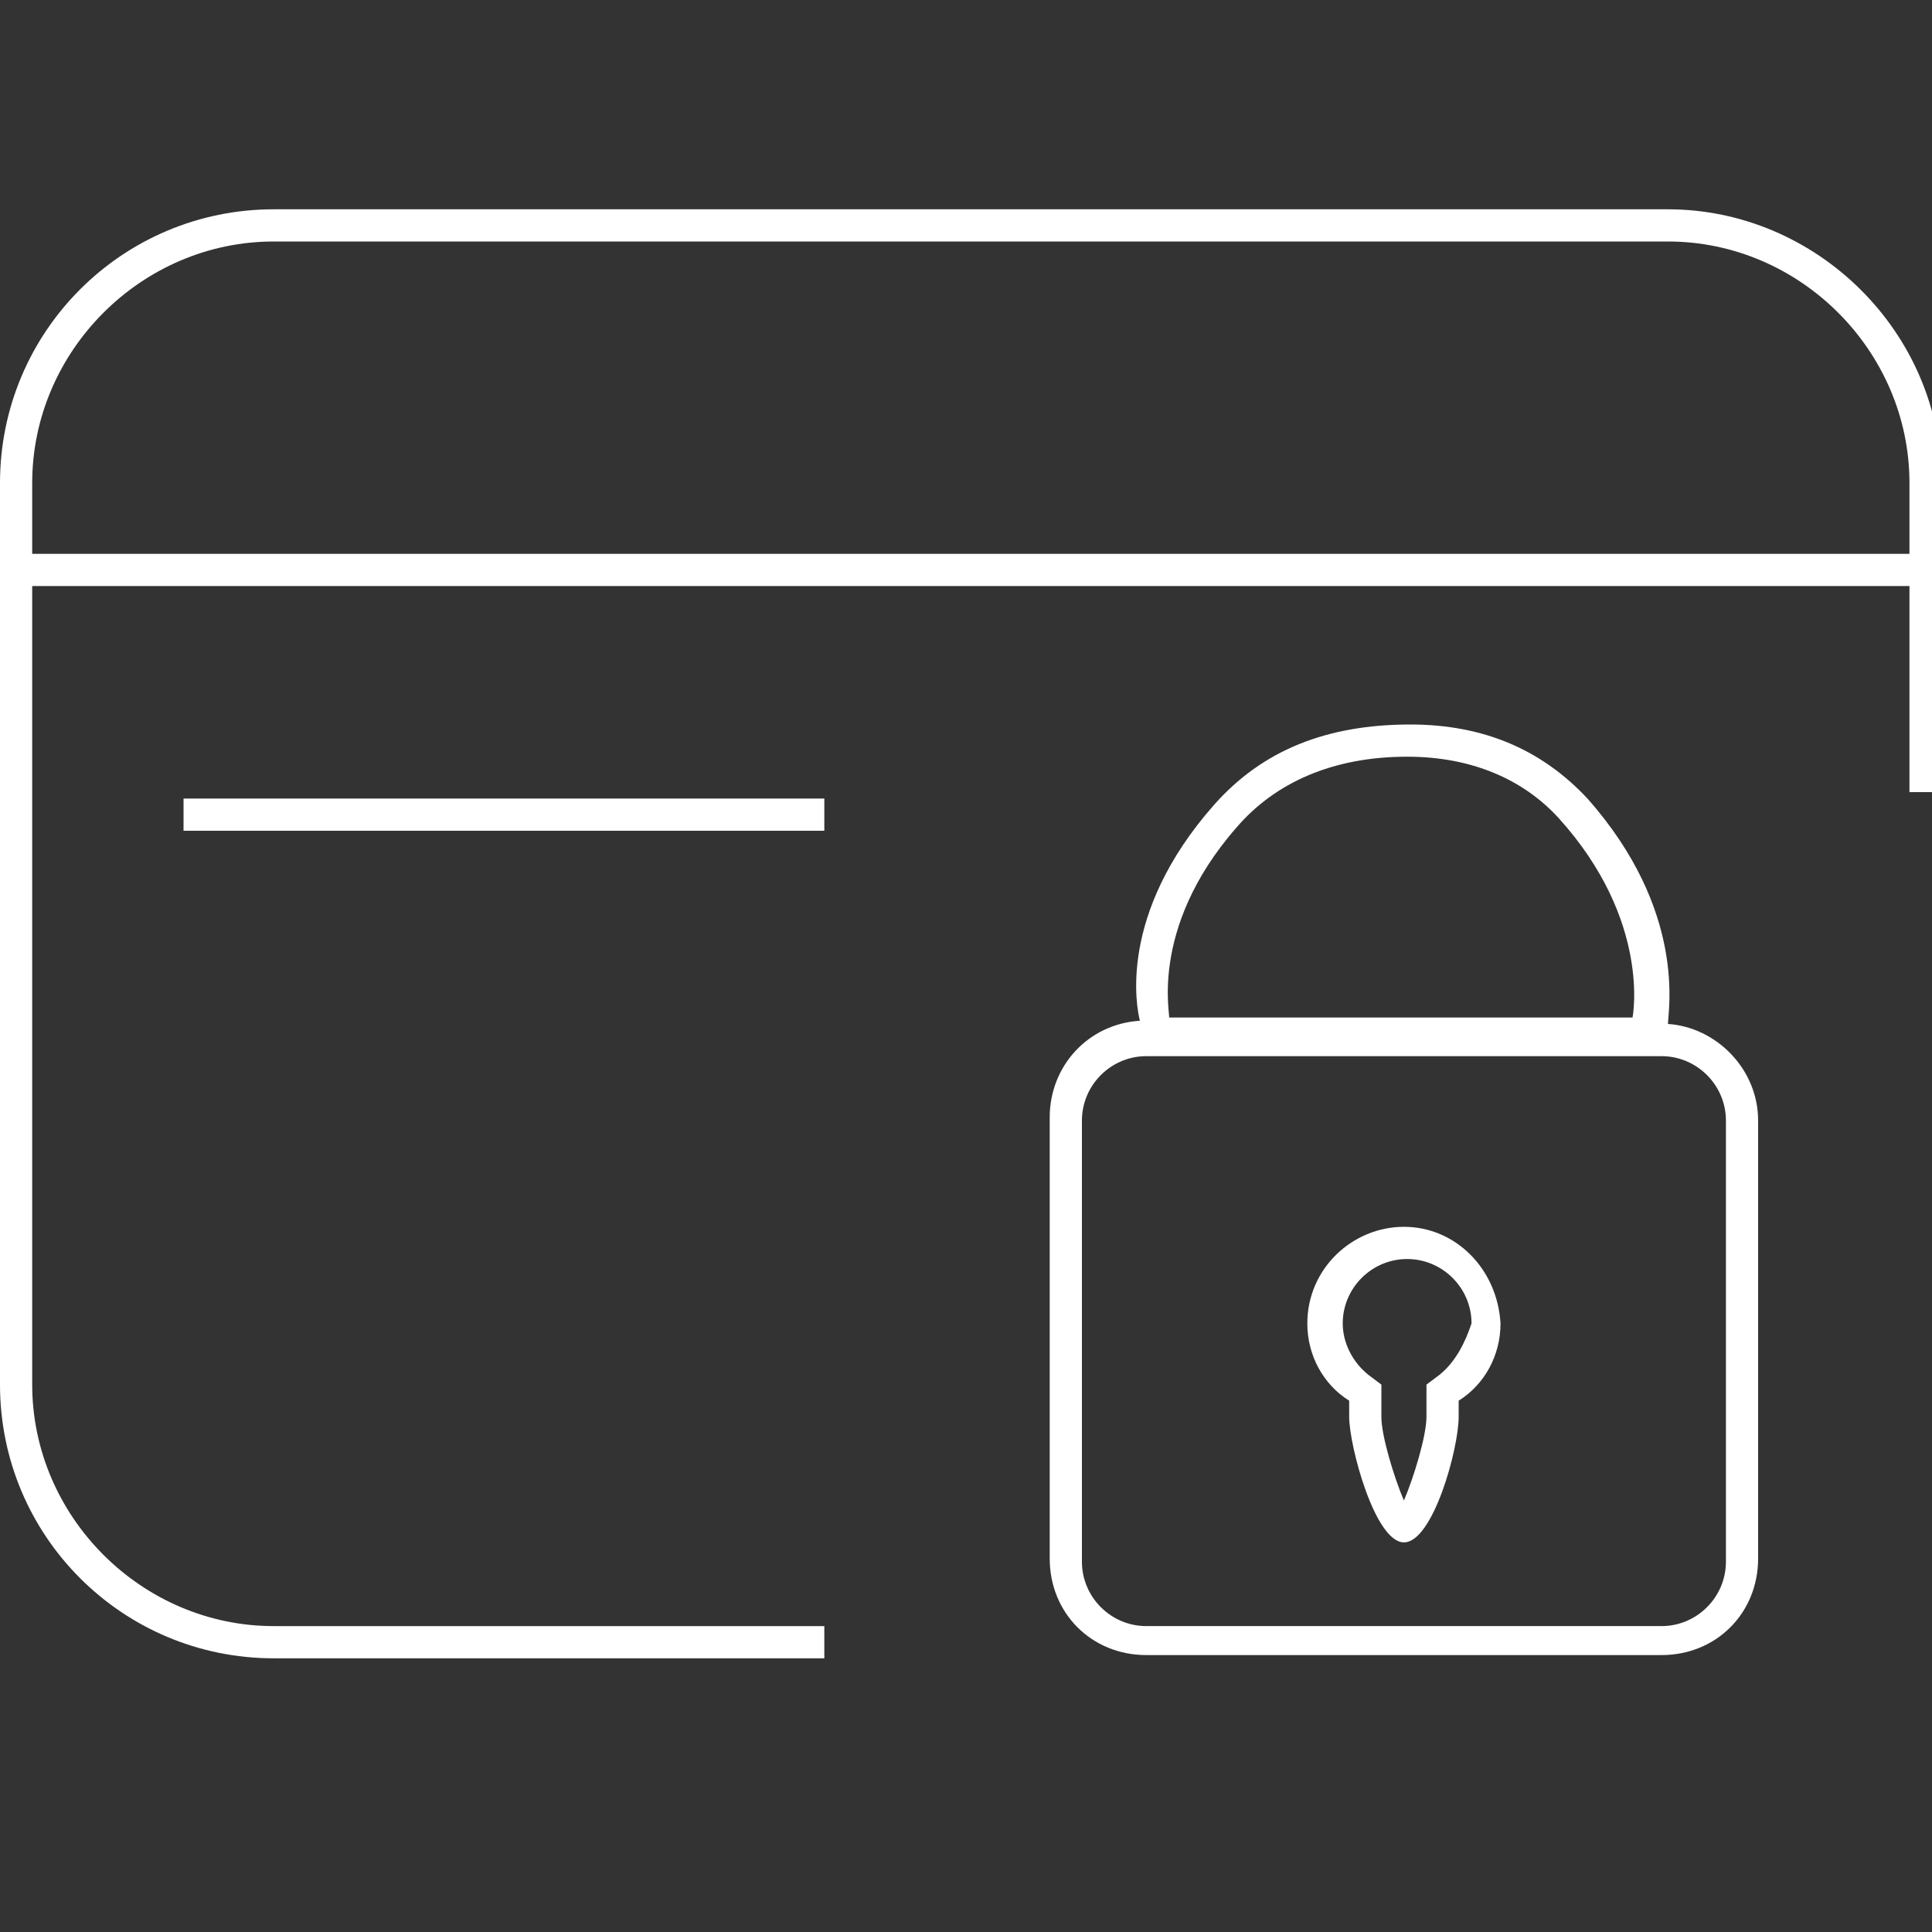
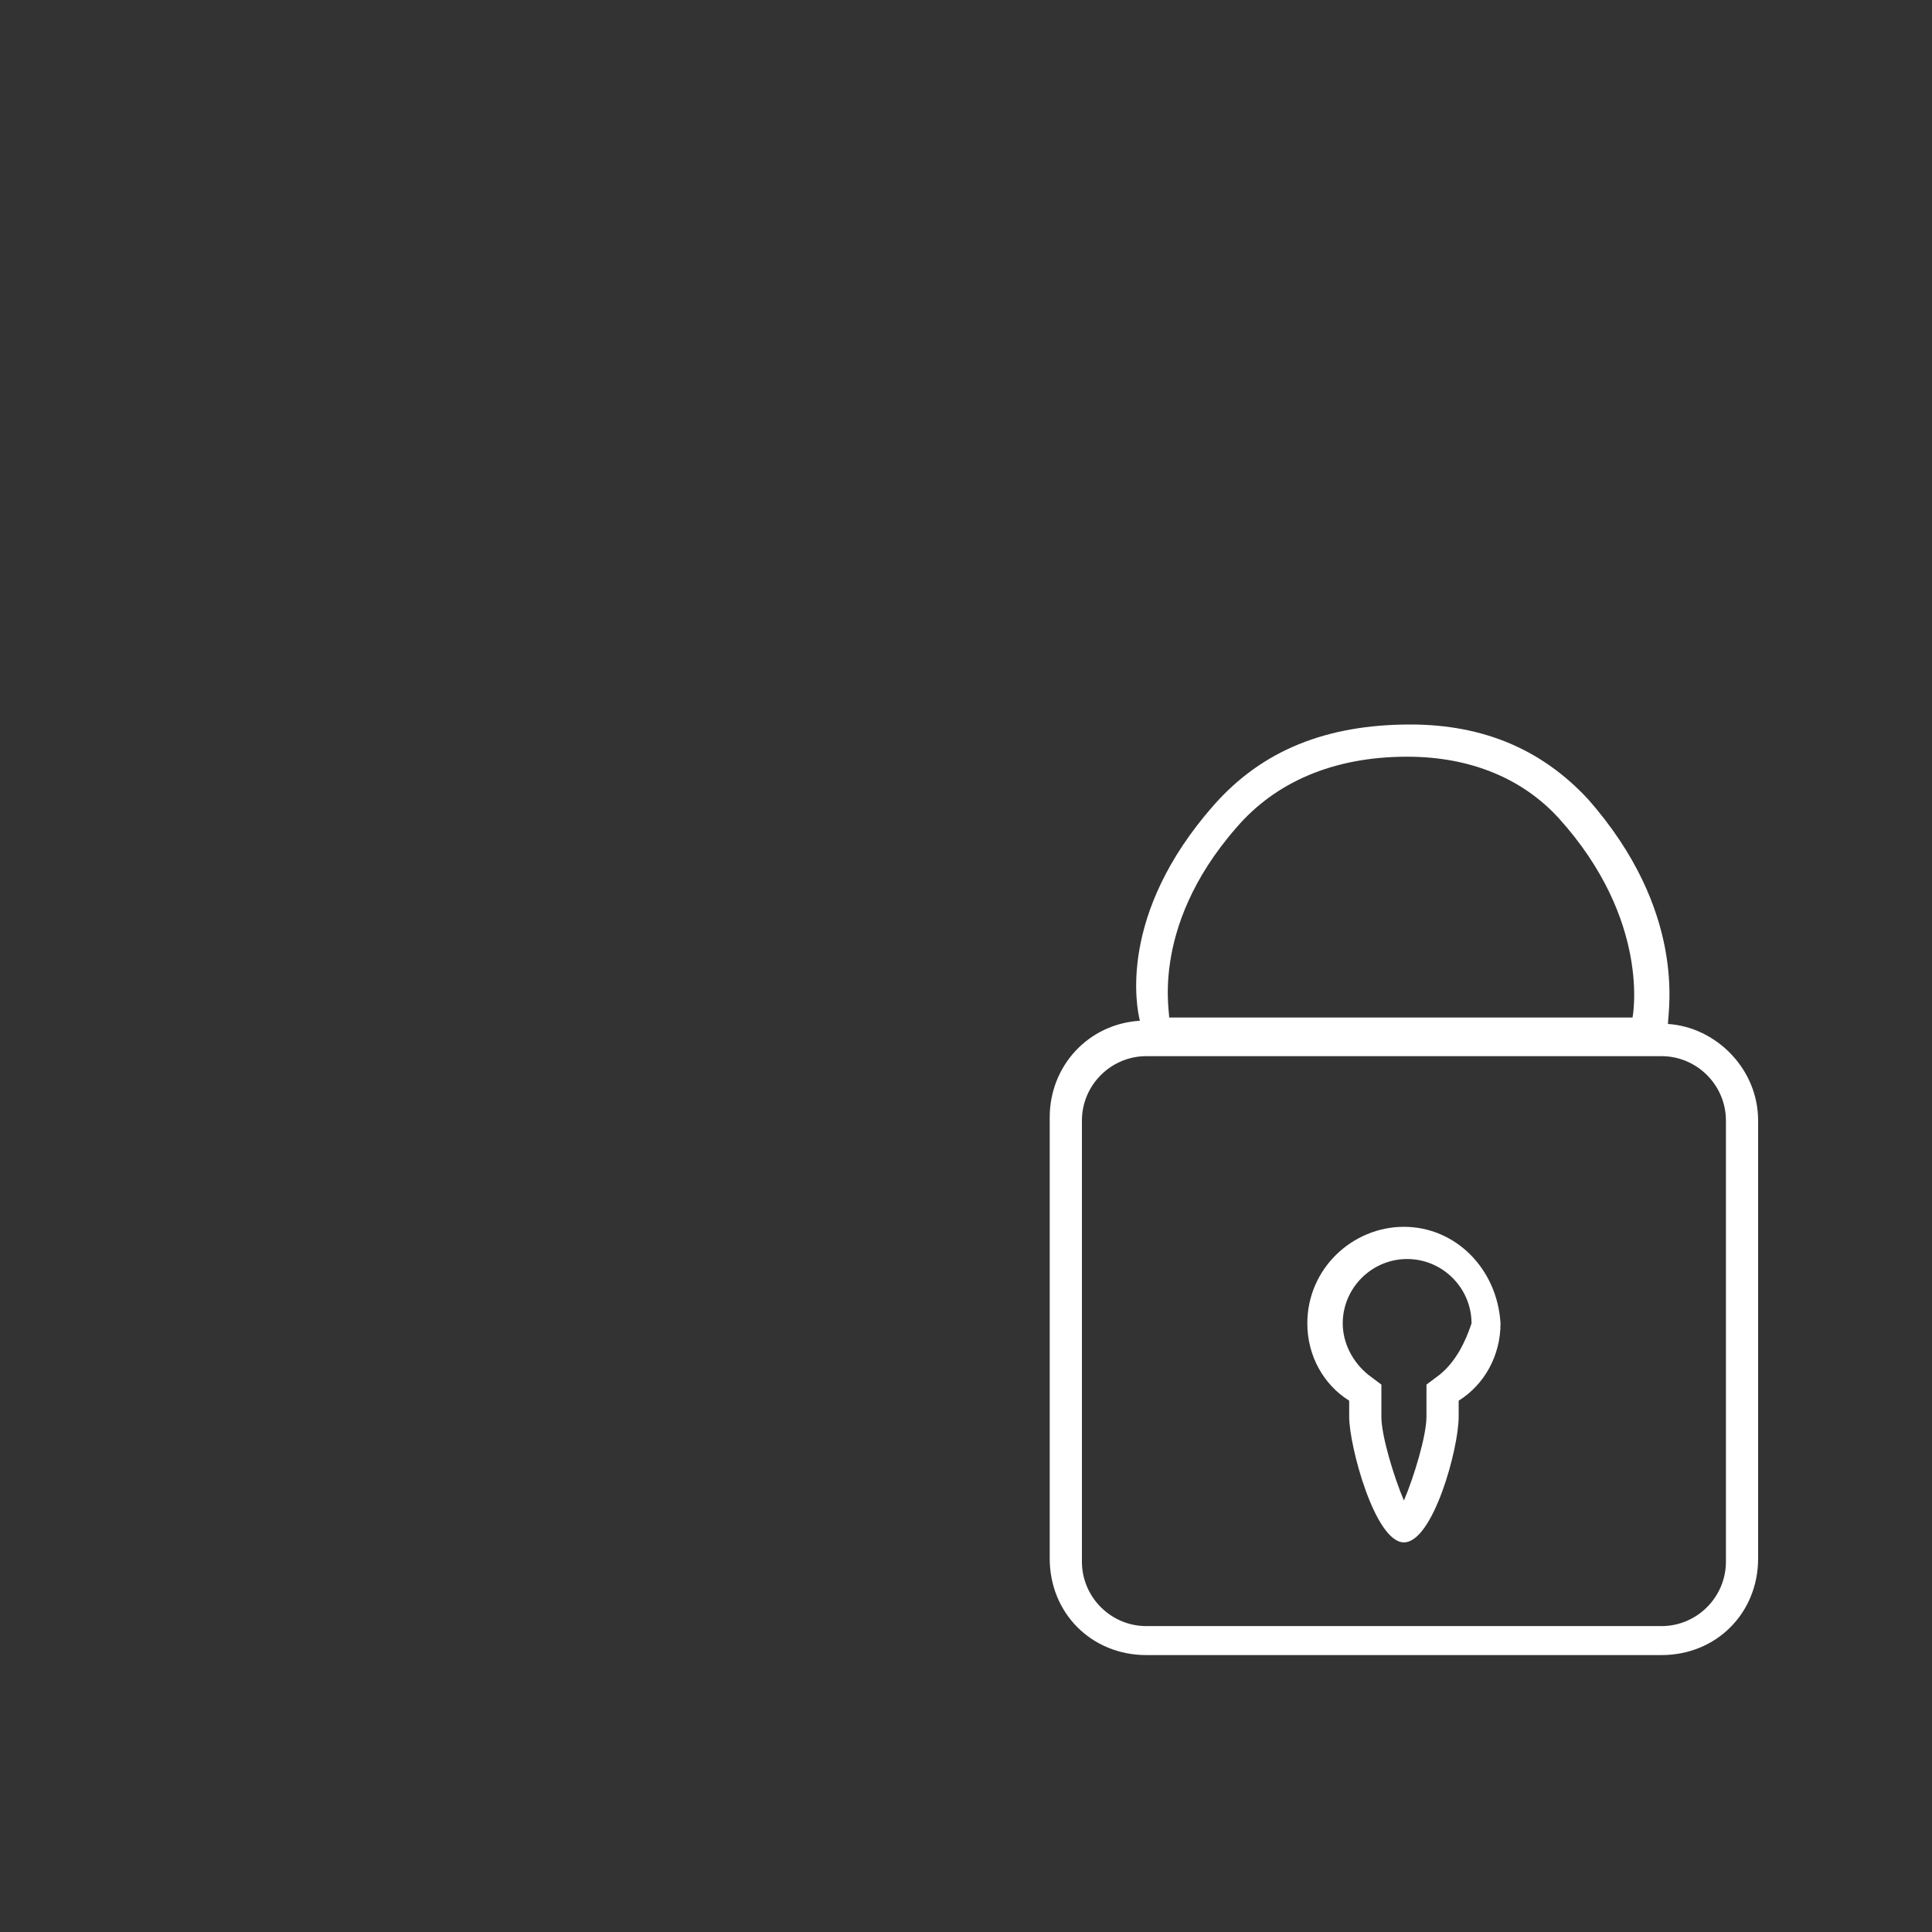
<svg xmlns="http://www.w3.org/2000/svg" version="1.1" id="Calque_1" x="0px" y="0px" viewBox="0 0 60 60" style="enable-background:new 0 0 60 60;" xml:space="preserve">
  <rect x="0" y="0" width="60" height="60" fill="#333333" stroke="none" />
  <style type="text/css">
	.st0{fill:#FFFFFF;}
</style>
  <g>
-     <rect x="5.7" y="24.8" class="st0" width="19.9" height="1" />
-     <path class="st0" d="M51.8,6.5H8.5C3.8,6.5,0,10.3,0,15v28c0,4.7,3.8,8.5,8.5,8.5h17.1v-1H8.5C4.4,50.5,1,47.1,1,43V18.2h58.3v6.4   h1V15C60.3,10.3,56.4,6.5,51.8,6.5z M59.3,17.2H1V15c0-4.1,3.4-7.5,7.5-7.5h43.3c4.1,0,7.5,3.4,7.5,7.5V17.2z" />
    <path class="st0" d="M51.8,31.8c0-0.4,0.6-3.5-2.5-7c-1.4-1.5-3.2-2.3-5.5-2.3c0,0,0,0,0,0c-2.6,0-4.6,0.8-6.1,2.5   c-3,3.4-2.4,6.3-2.3,6.7c-1.6,0.1-2.8,1.4-2.8,3v13.7c0,1.7,1.3,3,3,3h16c1.7,0,3-1.3,3-3V34.8C54.6,33.2,53.3,31.9,51.8,31.8z    M38.4,25.7c1.2-1.4,3-2.2,5.3-2.2c0,0,0,0,0,0c2,0,3.6,0.7,4.7,1.9c2.9,3.2,2.3,6.2,2.3,6.2l-14.4,0   C36.4,31.7,35.6,28.9,38.4,25.7z M53.6,48.5c0,1.1-0.9,2-2,2h-16c-1.1,0-2-0.9-2-2V34.8c0-1.1,0.9-2,2-2h16c1.1,0,2,0.9,2,2V48.5z" />
    <path class="st0" d="M43.6,38.1c-1.6,0-3,1.3-3,3c0,1,0.5,1.9,1.3,2.4l0,0.5c0,0.9,0.8,3.9,1.7,3.9c0.9,0,1.7-2.9,1.7-3.9l0-0.5   c0.8-0.5,1.3-1.4,1.3-2.4C46.5,39.4,45.2,38.1,43.6,38.1z M44.7,42.7L44.3,43l0,0.5l0,0.5c0,0.6-0.4,1.9-0.7,2.6   c-0.3-0.7-0.7-2-0.7-2.6l0-0.5l0-0.5l-0.4-0.3c-0.5-0.4-0.8-1-0.8-1.6c0-1.1,0.9-2,2-2s2,0.9,2,2C45.5,41.7,45.2,42.3,44.7,42.7z" />
  </g>
</svg>